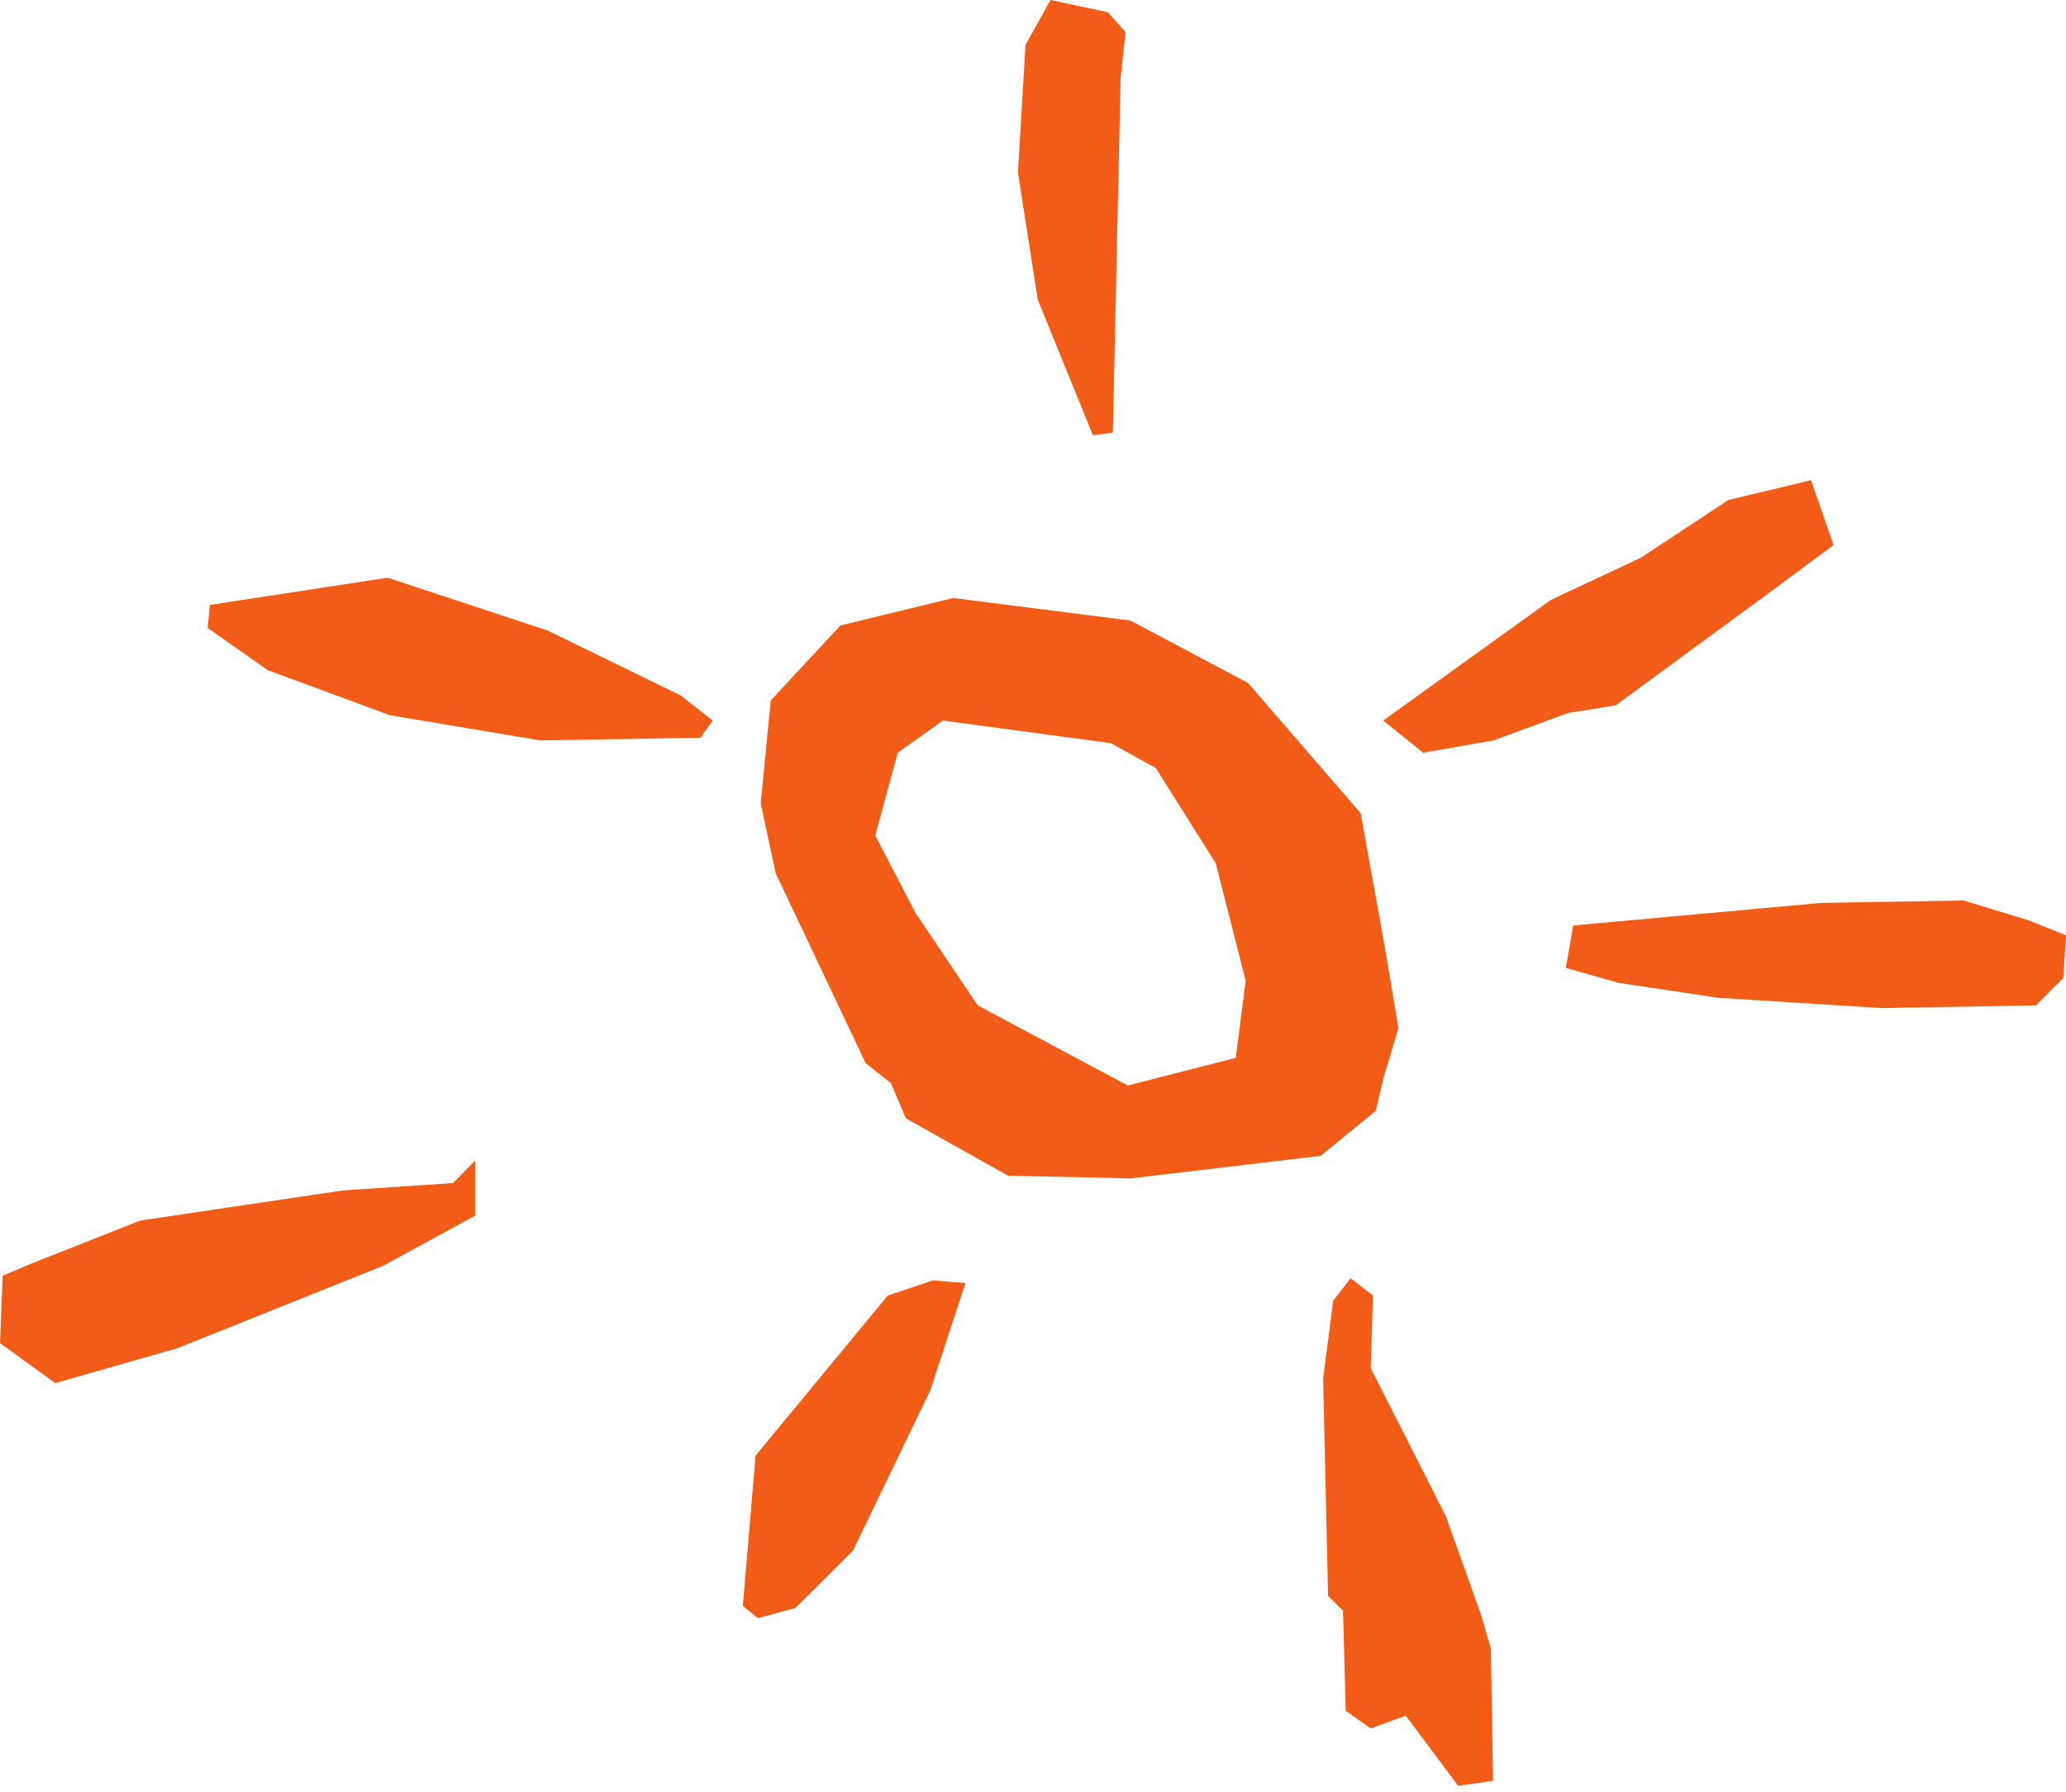
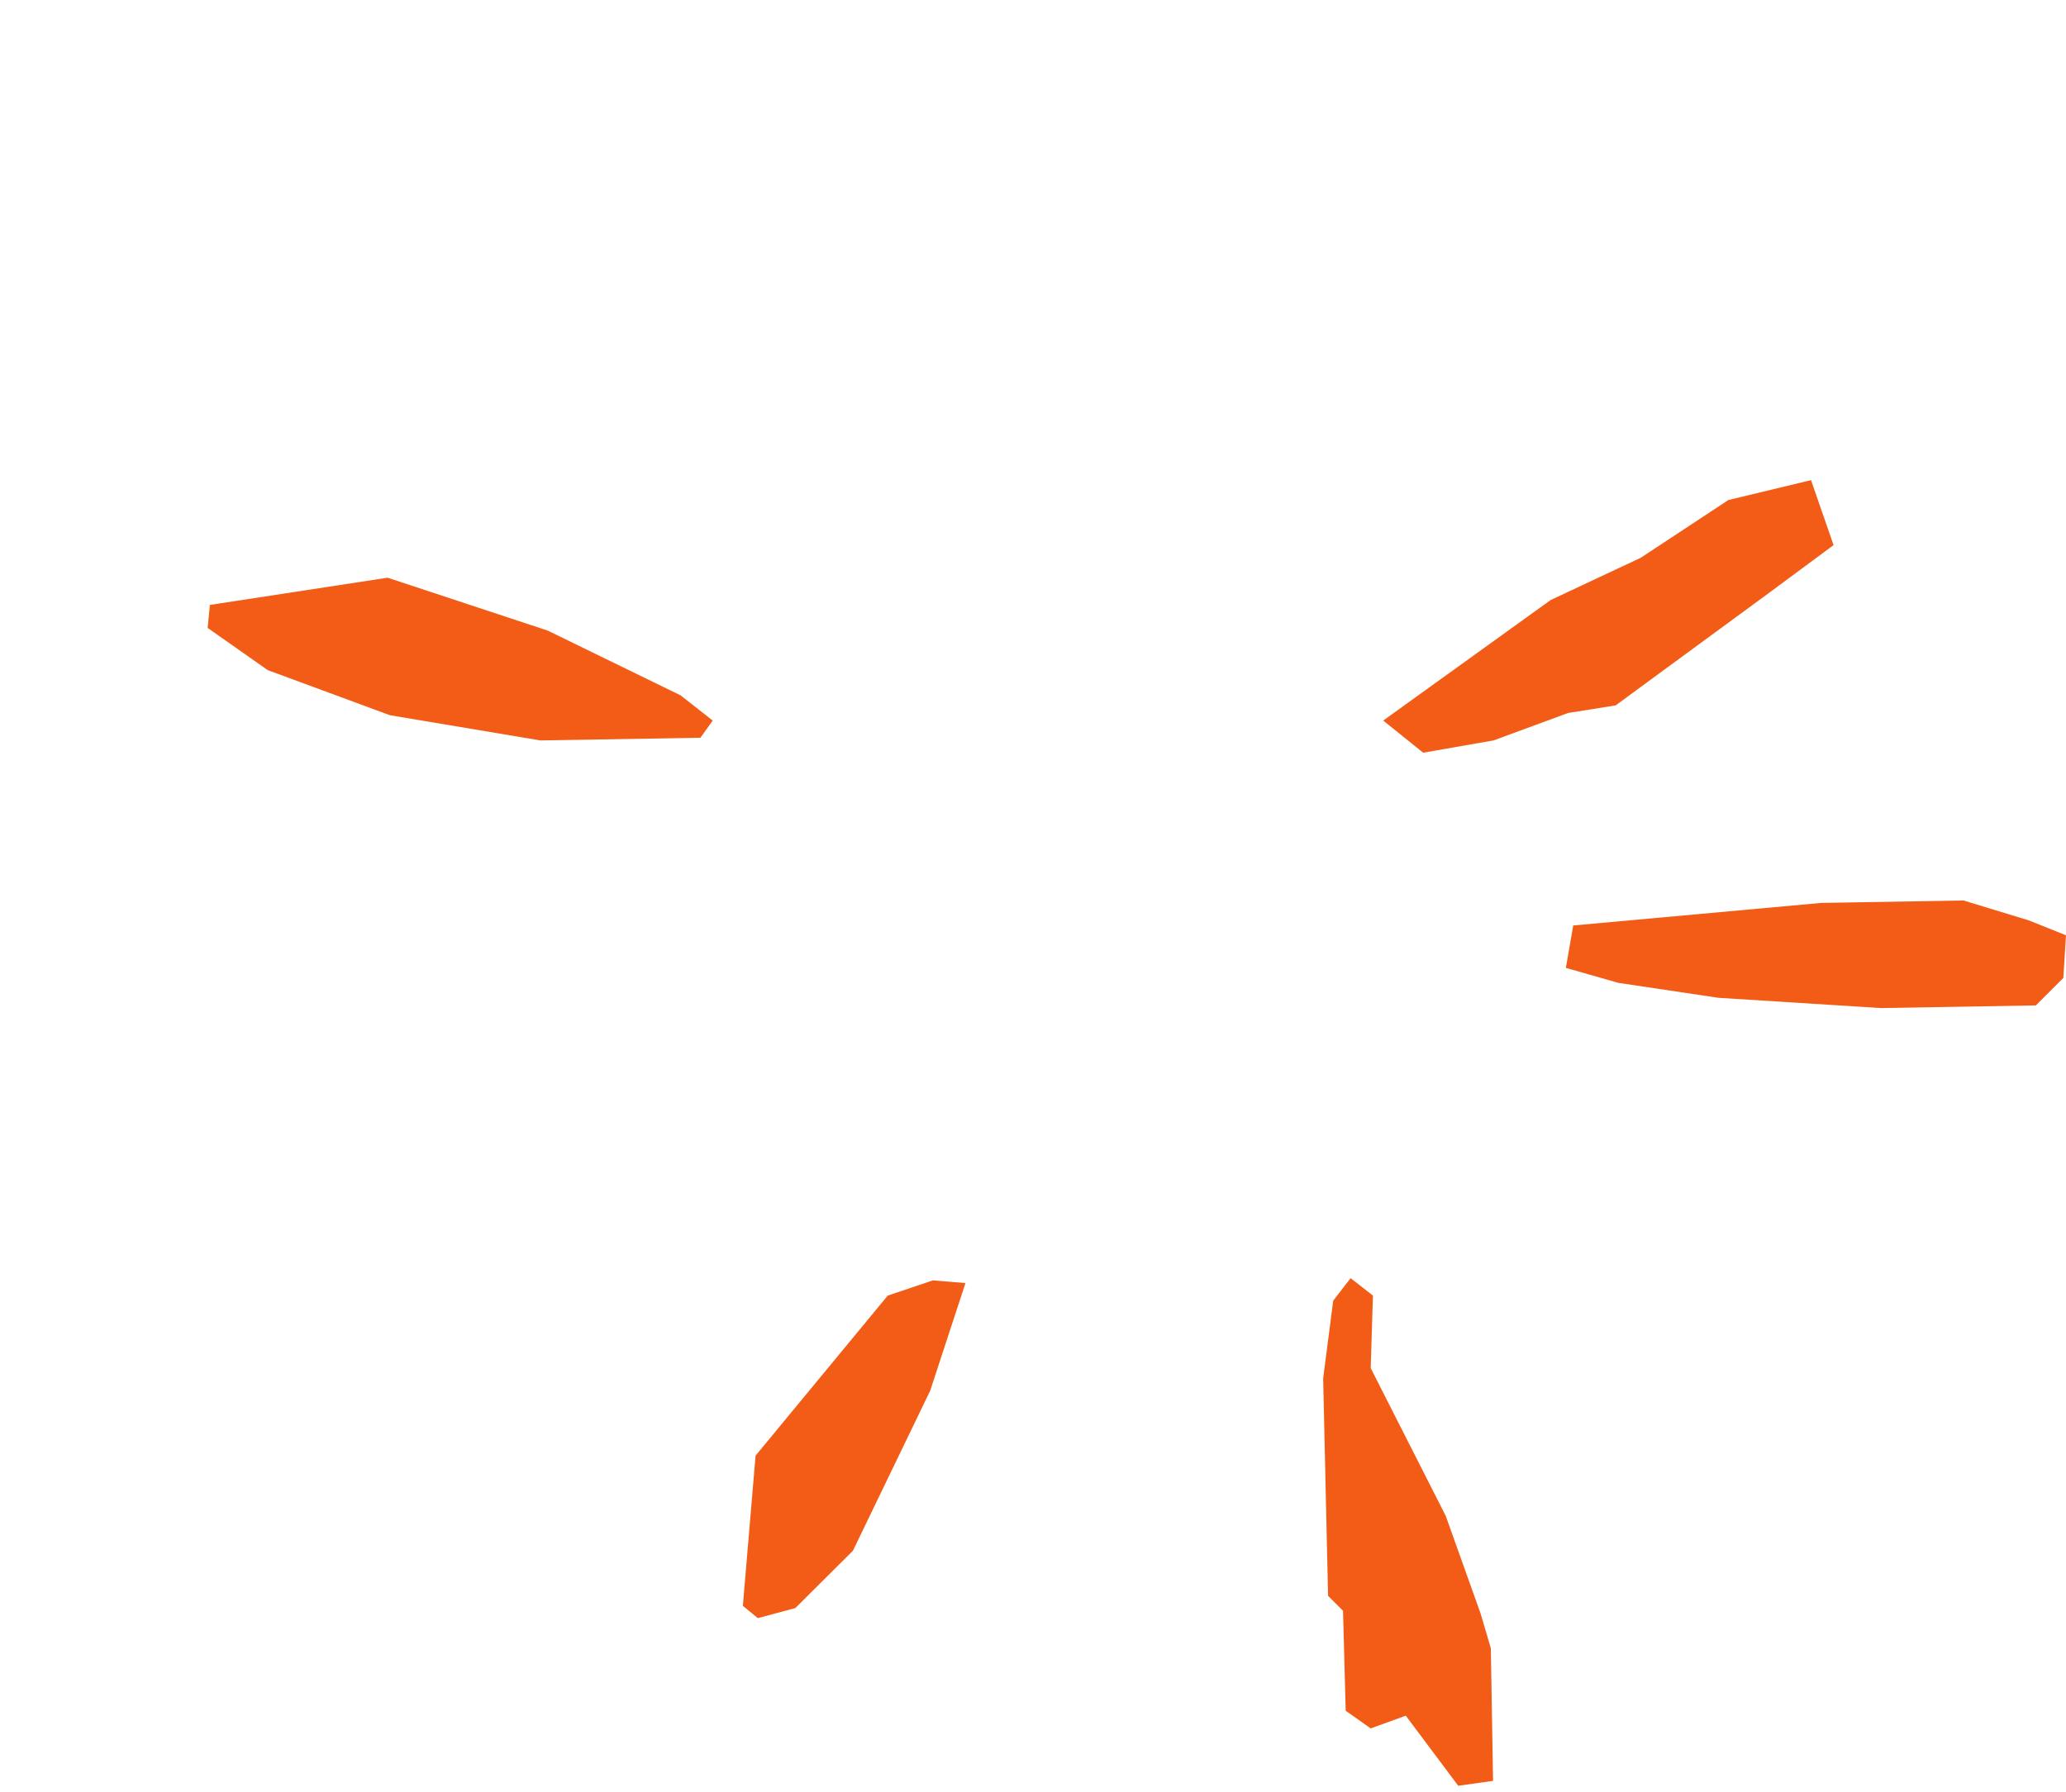
<svg xmlns="http://www.w3.org/2000/svg" version="1.1" id="Layer_1" x="0px" y="0px" viewBox="0 0 92.53 80.27" style="enable-background:new 0 0 92.53 80.27;" xml:space="preserve">
  <style type="text/css">
	.st0{fill:#F35C17;}
</style>
  <g>
-     <polygon class="st0" points="47.05,0 49.62,0.55 50.41,1.44 50.19,3.48 49.84,19.38 48.95,19.5 46.48,13.43 45.59,7.72 45.93,2.01     " />
    <polygon class="st0" points="61.95,32.28 69.45,26.88 73.48,24.99 77.41,22.4 81.11,21.51 82.12,24.42 79.08,26.67 72.36,31.6    70.23,31.94 66.89,33.17 63.74,33.72  " />
    <polygon class="st0" points="70.13,43.36 70.46,41.46 81.56,40.45 87.94,40.34 90.86,41.23 92.53,41.9 92.41,43.81 91.18,45.04    84.25,45.16 76.96,44.7 72.48,44.03  " />
    <polygon class="st0" points="59.71,58.27 60.49,57.26 61.49,58.04 61.39,61.29 64.75,67.91 66.31,72.28 66.77,73.84 66.87,79.78    65.31,80 62.96,76.86 61.39,77.43 60.27,76.64 60.15,72.16 59.48,71.49 59.26,61.75  " />
    <polygon class="st0" points="33.84,65.21 39.76,58.04 41.78,57.36 43.24,57.48 41.66,62.3 38.2,69.47 35.62,72.04 33.94,72.49    33.27,71.94  " />
-     <polygon class="st0" points="1.44,56.59 6.28,54.68 15.35,53.33 20.29,53 21.28,51.99 21.28,54.46 17.15,56.71 7.94,60.4    2.47,61.96 0,60.17 0.12,57.15  " />
    <polygon class="st0" points="9.4,27.1 17.36,25.88 24.53,28.25 30.48,31.15 31.92,32.28 31.37,33.05 24.2,33.17 17.46,32.04    11.99,30.02 9.3,28.13  " />
-     <path class="st0" d="M62.05,42.59l-1.11-6.16L55.9,30.6l-5.27-2.8l-7.94-1.01l-5.05,1.23l-3.12,3.36l-0.45,4.6l0.67,3.14l4.03,8.51   l1.13,0.89l0.67,1.58l4.58,2.57l5.49,0.12l8.51-1.01l2.47-2.02l0.34-1.46l0.67-2.25L62.05,42.59z M55.35,47.39l-4.84,1.24   l-6.72-3.59l-2.79-4.15l-1.8-3.46l1.01-3.71l2.02-1.44l7.51,1.01l2.02,1.11l2.69,4.27l1.34,5.26L55.35,47.39z" />
  </g>
</svg>